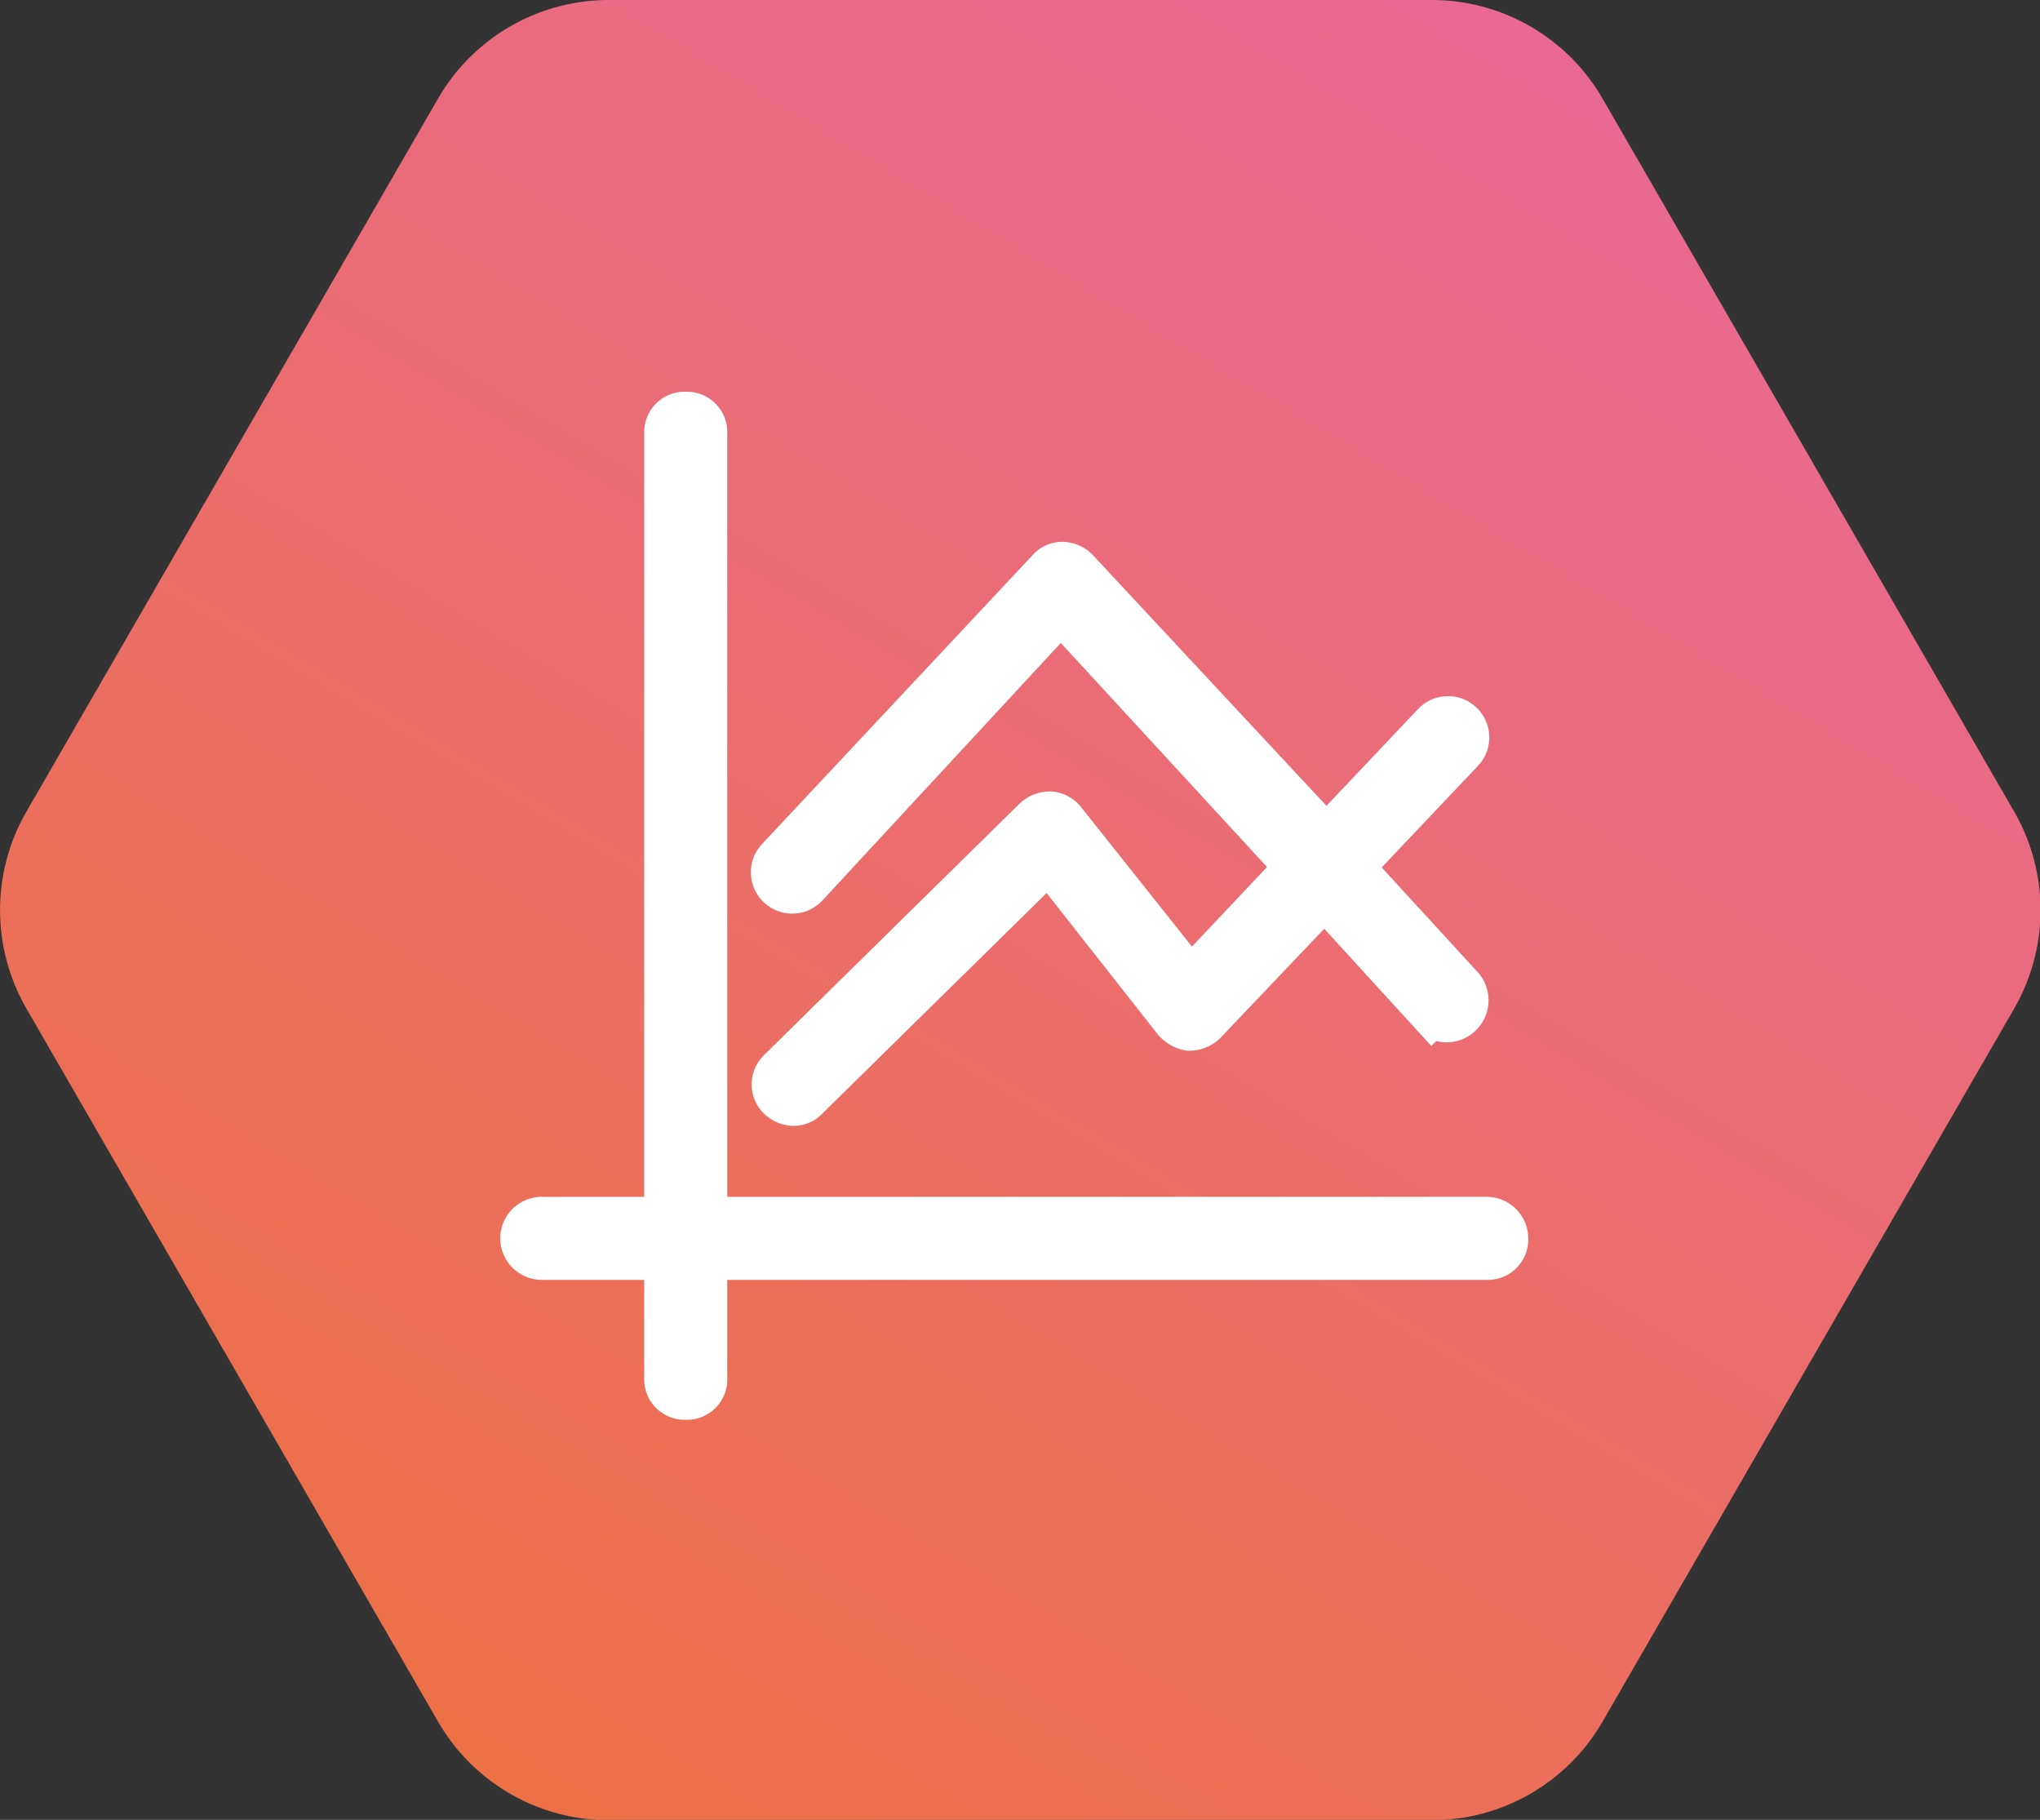
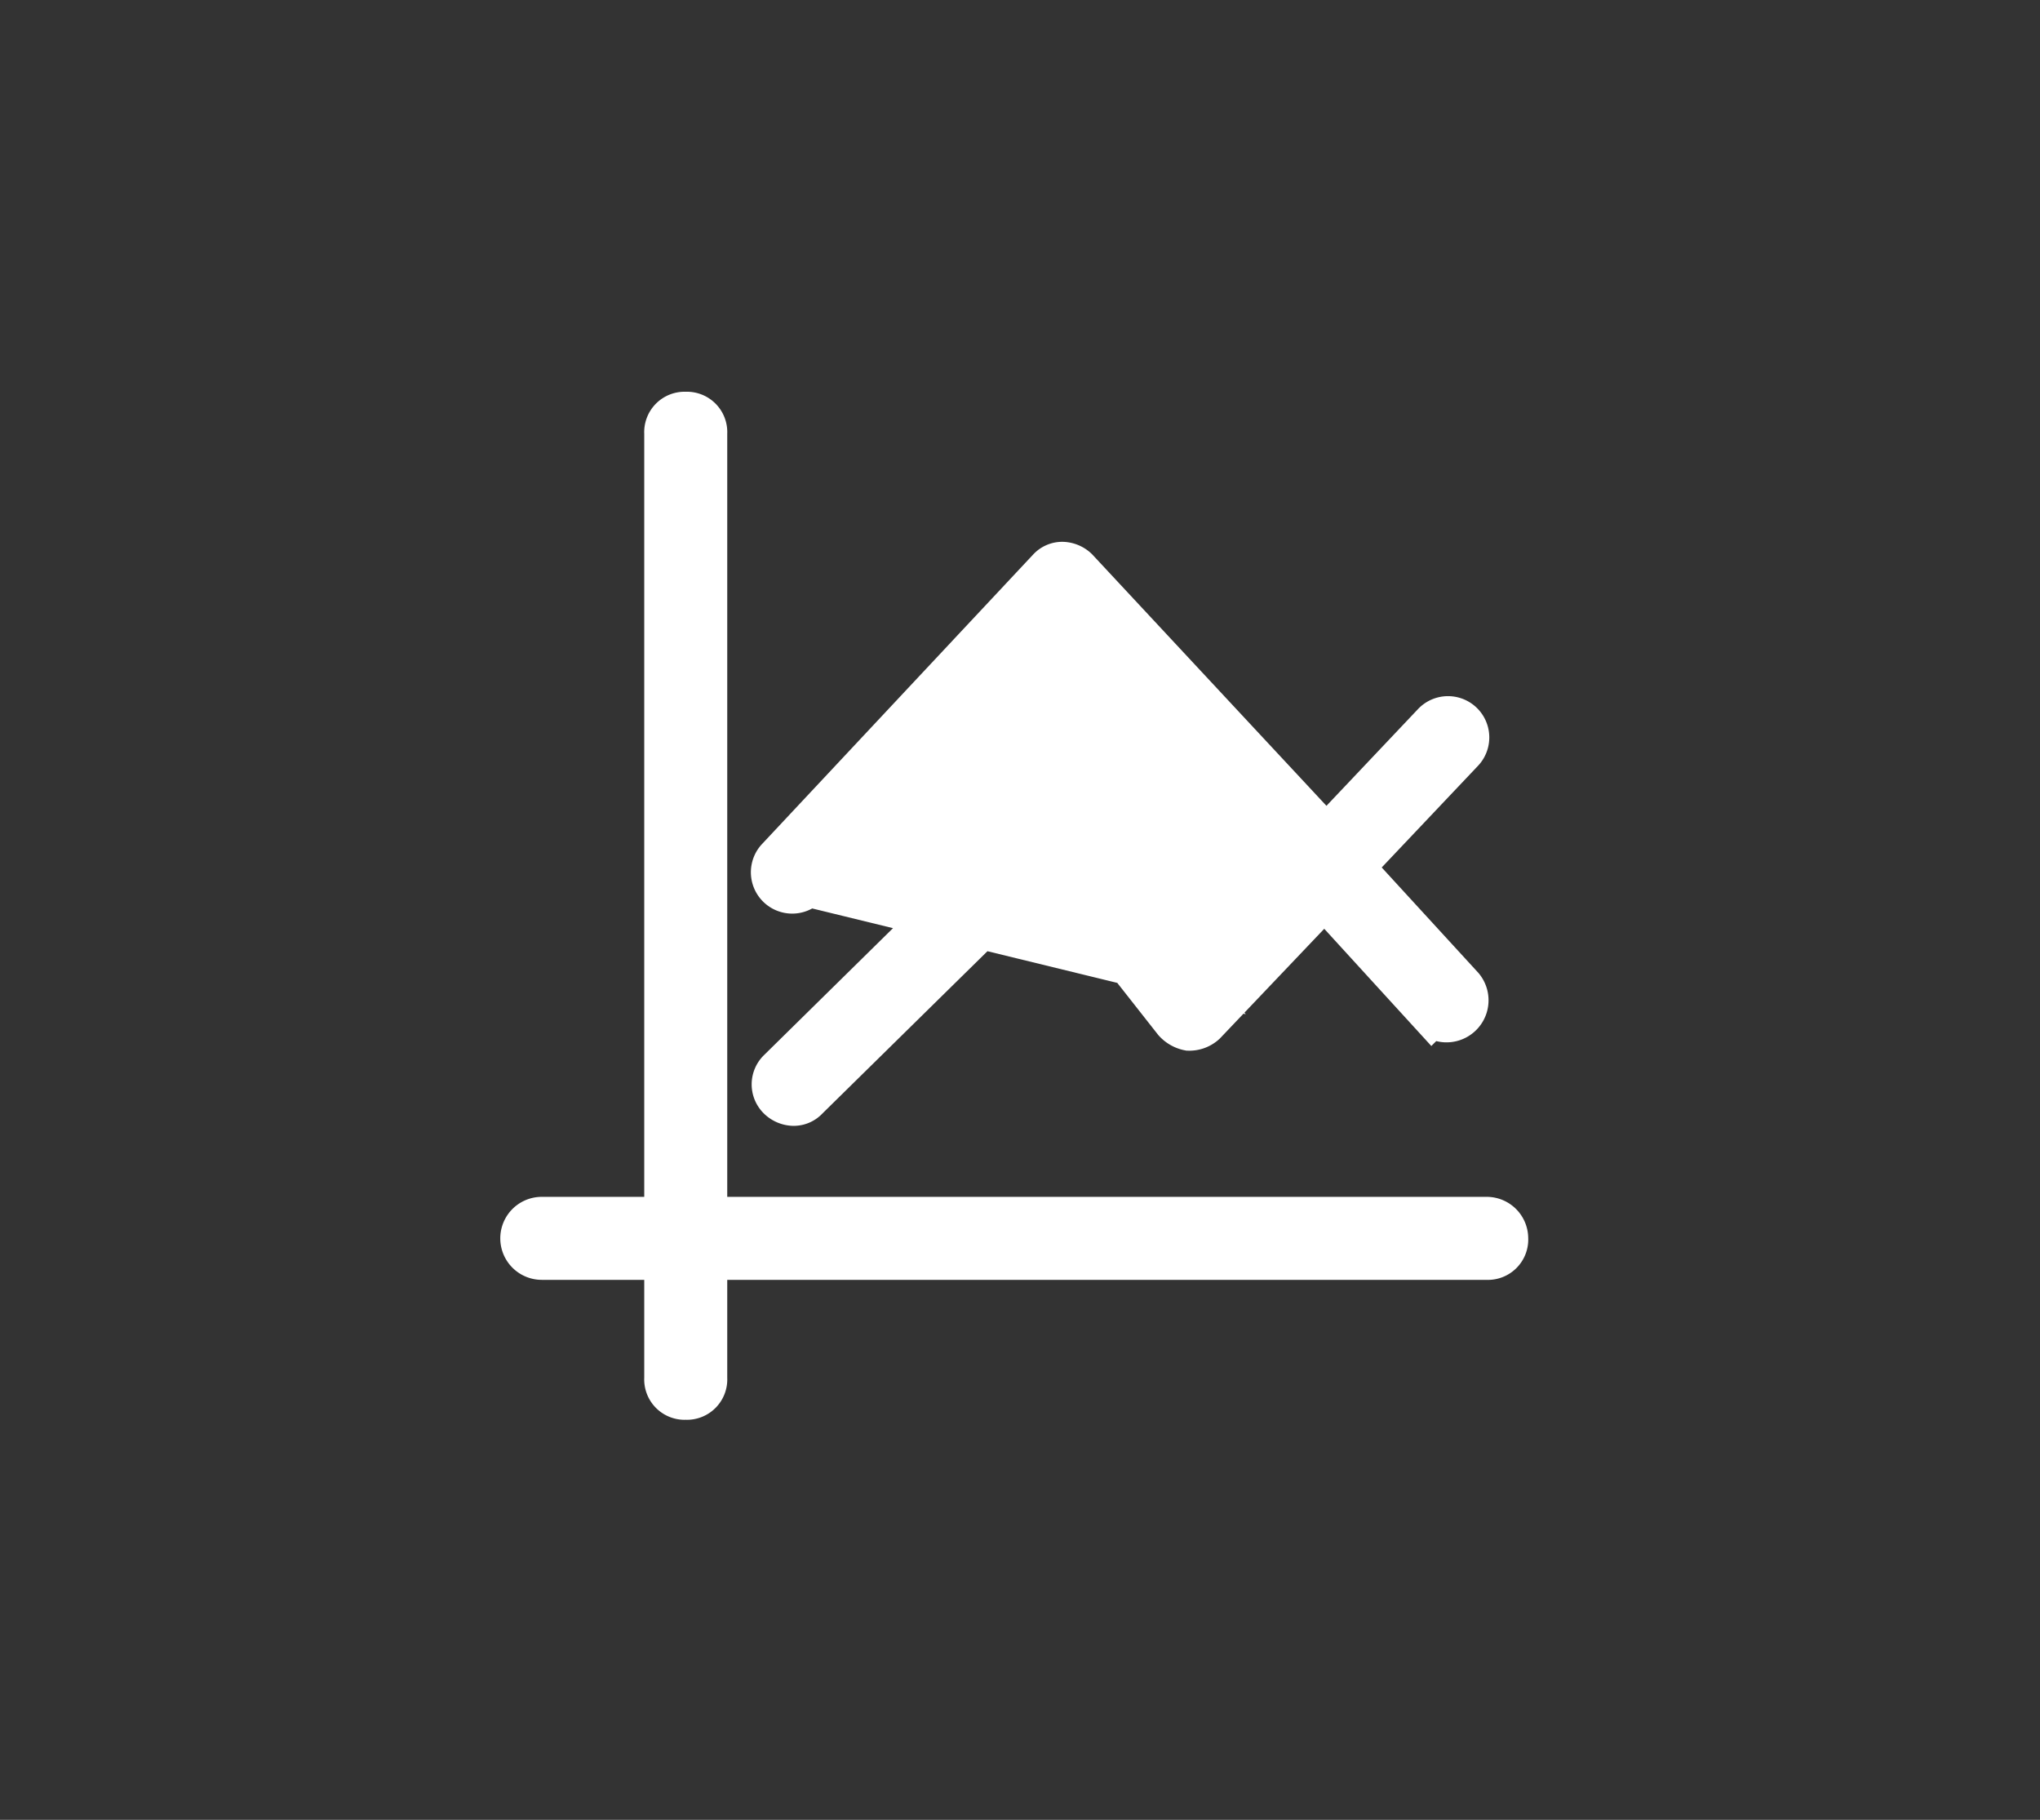
<svg xmlns="http://www.w3.org/2000/svg" width="48.08" height="42.884" viewBox="0 0 48.08 42.884">
  <rect x="0" y="0" width="48.08" height="42.884" fill="#333333" stroke="none" />
  <defs>
    <linearGradient id="linear-gradient" x1="-0.357" y1="1.738" x2="0.923" y2="-0.184" gradientUnits="objectBoundingBox">
      <stop offset="0" stop-color="#f07800" />
      <stop offset="1" stop-color="#e867a7" />
    </linearGradient>
  </defs>
  <g id="Grupo_396" data-name="Grupo 396" transform="translate(-231 -1426)">
    <g id="Grupo_198" data-name="Grupo 198" transform="translate(0 -170)">
-       <path id="Trazado_984" data-name="Trazado 984" d="M546.5,3244.667h19.4a4.648,4.648,0,0,1,4.023,2.323l9.7,16.8a4.646,4.646,0,0,1,0,4.646l-9.7,16.8a4.648,4.648,0,0,1-4.023,2.323H546.5a4.648,4.648,0,0,1-4.023-2.323l-9.7-16.8a4.647,4.647,0,0,1,0-4.646l9.7-16.8A4.648,4.648,0,0,1,546.5,3244.667Z" transform="translate(-301.153 -1648.667)" fill="url(#linear-gradient)" />
-     </g>
+       </g>
    <g id="diagram" transform="translate(243.291 1435.732)">
      <g id="Grupo_319" data-name="Grupo 319">
        <g id="Grupo_318" data-name="Grupo 318">
          <path id="Trazado_1044" data-name="Trazado 1044" d="M22.746,18.971H4.349V.478A.451.451,0,0,0,3.871,0a.451.451,0,0,0-.478.478V18.971H.478a.478.478,0,0,0,0,.956H3.393v2.819a.451.451,0,0,0,.478.478.451.451,0,0,0,.478-.478V19.927h18.4a.451.451,0,0,0,.478-.478A.479.479,0,0,0,22.746,18.971Z" fill="#fff" stroke="#fff" stroke-width="1" />
        </g>
      </g>
      <g id="Grupo_321" data-name="Grupo 321" transform="translate(5.883 3.536)">
        <g id="Grupo_320" data-name="Grupo 320">
-           <path id="Trazado_1045" data-name="Trazado 1045" d="M112.2,66.368l2.58-2.724a.473.473,0,0,0-.669-.669l-2.533,2.676L105.7,59.343a.516.516,0,0,0-.334-.143.434.434,0,0,0-.335.143l-6.4,6.833a.474.474,0,0,0,.717.621l5.973-6.451,5.543,6.021L108.378,69l-2.963-3.727a.484.484,0,0,0-.335-.191.543.543,0,0,0-.382.143l-6.021,5.925a.462.462,0,0,0,0,.669.516.516,0,0,0,.335.143.434.434,0,0,0,.334-.143l5.687-5.591L108,70a.607.607,0,0,0,.335.191.543.543,0,0,0,.382-.143l2.819-2.963,2.533,2.772a.491.491,0,0,0,.717-.669Z" transform="translate(-98.492 -59.2)" fill="#fff" stroke="#fff" stroke-width="1" />
+           <path id="Trazado_1045" data-name="Trazado 1045" d="M112.2,66.368l2.58-2.724a.473.473,0,0,0-.669-.669l-2.533,2.676L105.7,59.343a.516.516,0,0,0-.334-.143.434.434,0,0,0-.335.143l-6.4,6.833a.474.474,0,0,0,.717.621L108.378,69l-2.963-3.727a.484.484,0,0,0-.335-.191.543.543,0,0,0-.382.143l-6.021,5.925a.462.462,0,0,0,0,.669.516.516,0,0,0,.335.143.434.434,0,0,0,.334-.143l5.687-5.591L108,70a.607.607,0,0,0,.335.191.543.543,0,0,0,.382-.143l2.819-2.963,2.533,2.772a.491.491,0,0,0,.717-.669Z" transform="translate(-98.492 -59.2)" fill="#fff" stroke="#fff" stroke-width="1" />
        </g>
      </g>
    </g>
  </g>
</svg>